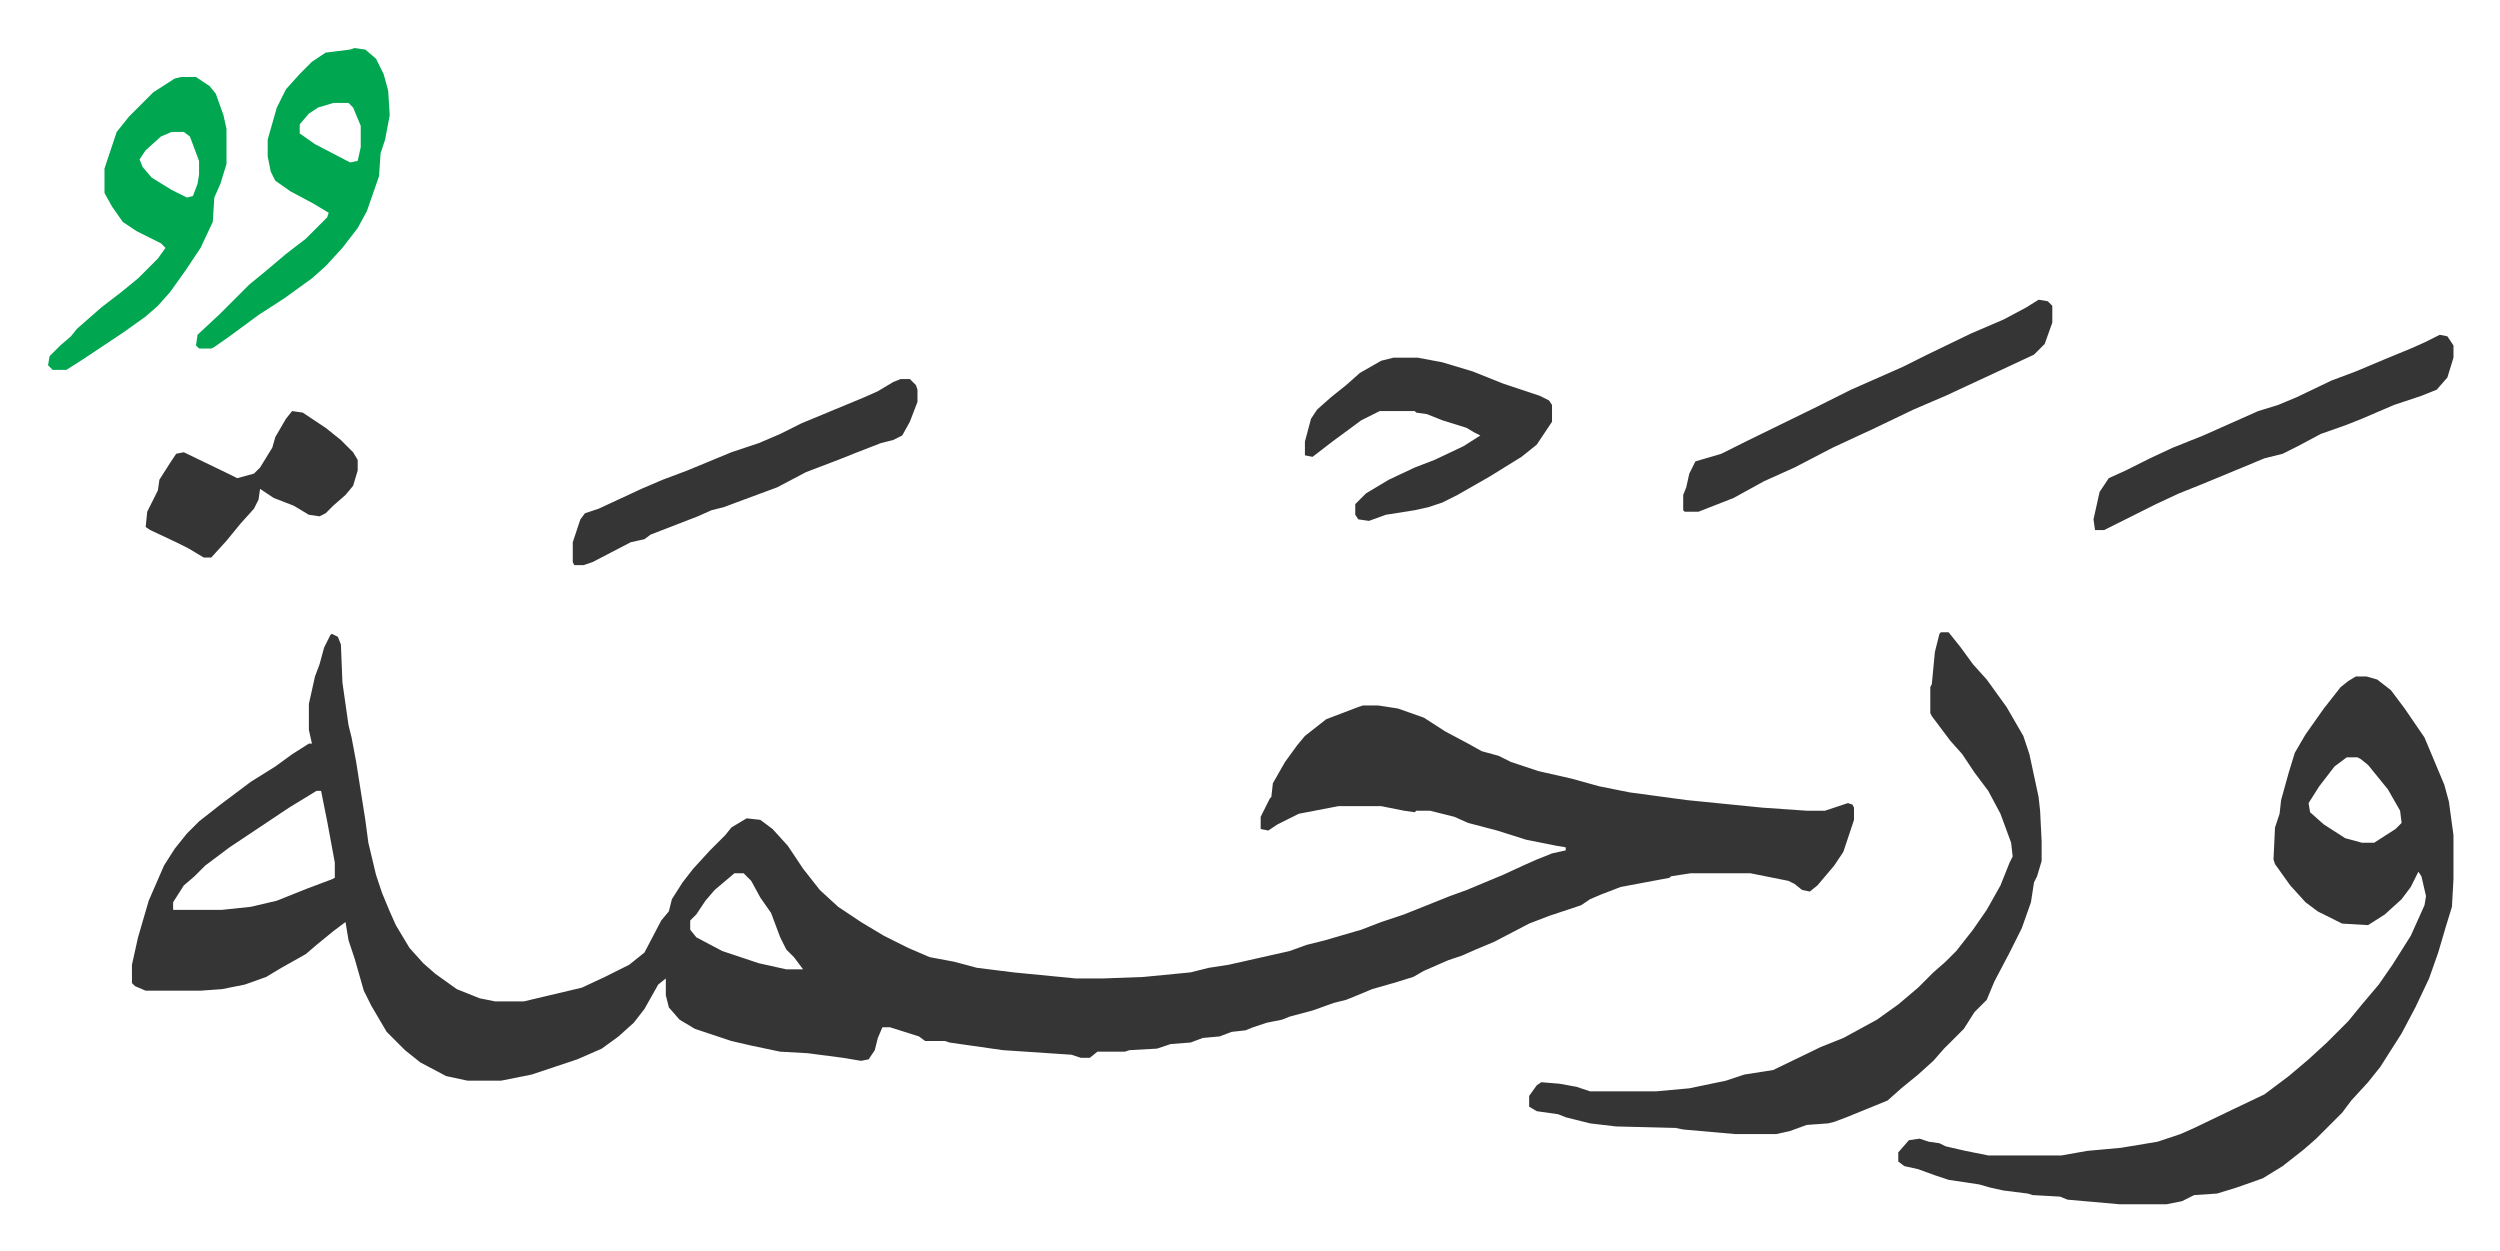
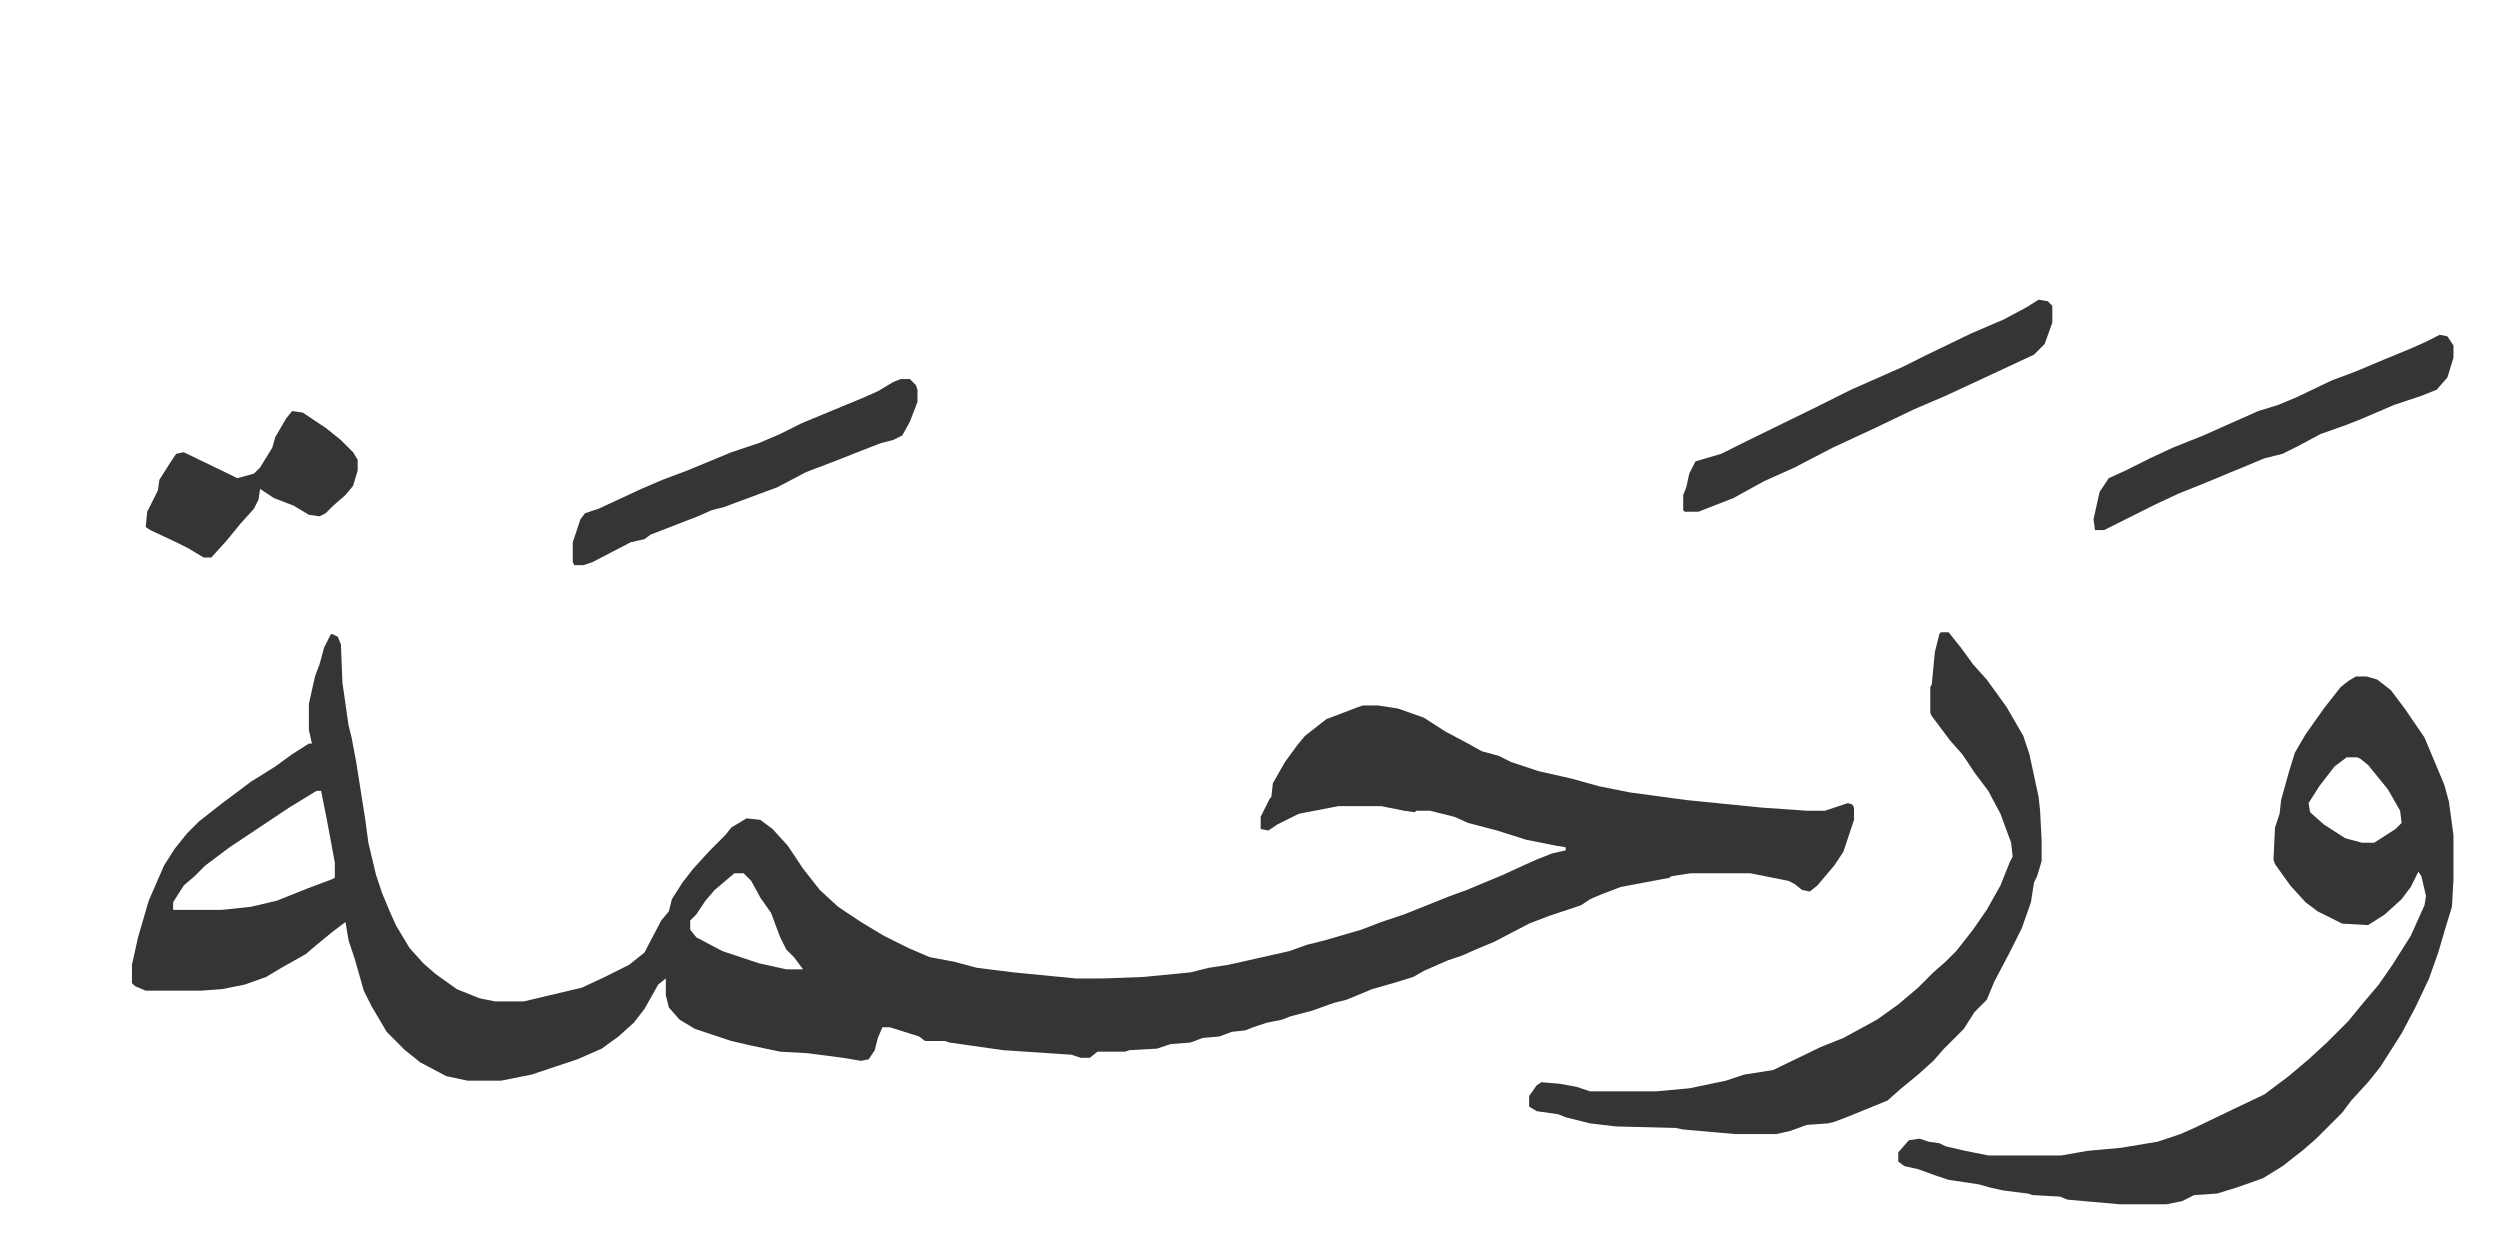
<svg xmlns="http://www.w3.org/2000/svg" viewBox="-31.5 306.5 1639 820">
  <path fill="#353535" id="rule_normal" d="m186 722 4 2 2 5 1 25 4 28 2 8 3 16 6 38 2 15 5 21 4 12 5 12 4 9 9 15 9 10 8 7 14 10 15 6 10 2h19l38-9 15-7 16-8 10-8 11-21 5-6 2-8 7-11 7-9 11-12 10-10 4-5 10-6 9 1 8 6 10 11 10 15 11 14 12 11 15 10 15 9 16 8 14 6 16 3 15 4 24 3 41 4h17l27-1 31-3 12-3 13-2 40-9 11-4 12-3 24-7 13-5 15-5 30-12 11-4 24-10 13-6 9-4 10-4 9-2v-2l-6-1-20-4-19-6-19-5-9-4-16-4h-9l-1 1-7-1-15-3h-28l-26 5-14 7-6 4-5-1v-8l6-12 1-1 1-9 8-14 8-11 5-6 14-11 21-8 3-1h10l13 2 17 6 14 9 15 8 9 5 11 3 8 4 18 6 22 5 18 5 20 4 37 5 20 2 30 3 29 2h12l15-5 3 1 1 2v8l-7 21-6 9-11 13-5 4-5-1-5-4-4-2-25-5h-39l-13 2-1 1-32 6-13 5-7 3-6 4-12 4-9 3-13 5-23 12-12 5-9 4-9 3-16 7-7 4-13 4-14 4-12 5-5 2-8 2-14 5-15 4-5 2-10 2-9 3-5 2-9 1-8 3-11 1-8 3-13 1-9 3-18 1-3 1h-18l-5 4h-6l-6-2-45-3-35-5-3-1h-13l-4-3-19-6h-5l-3 7-2 8-4 6-5 1-12-2-23-3-18-1-19-4-13-3-24-8-10-6-7-8-2-8v-11l-5 4-9 16-7 9-10 9-11 8-16 7-24 8-6 2-20 4h-22l-14-3-17-9-10-8-12-12-10-17-5-10-6-21-4-12-2-12-8 6-11 9-7 6-16 9-10 6-14 5-15 3-14 1H64l-7-3-2-2v-12l4-18 7-24 10-23 7-11 8-10 8-8 14-11 20-15 16-10 11-8 11-7h2l-2-9v-17l4-18 3-8 3-11 4-8zm-10 103-18 11-15 10-15 10-9 6-16 12-7 7-7 6-7 11v5h32l19-2 17-4 20-8 16-6 2-1v-10l-5-27-4-20zm274 54-13 11-6 7-6 9-4 4v6l4 5 17 9 24 8 18 4h11l-6-8-5-5-4-8-6-16-7-10-6-11-5-5zm1063-129h7l7 2 9 7 9 12 13 19 13 31 3 11 3 22v29l-1 18-4 13-5 17-6 17-9 19-9 17-14 22-8 10-11 12-6 8-17 17-8 7-14 11-13 8-17 6-13 4-15 1-8 4-10 2h-31l-34-3-5-2-18-1-3-1-16-2-9-2-7-2-20-3-9-3-11-4-9-2-4-3v-6l7-8 7-1 6 2 7 1 4 2 13 3 15 3h48l17-3 22-2 24-4 15-5 9-4 25-12 21-10 16-12 13-11 12-11 14-14 9-11 11-13 9-13 12-19 9-20 1-6-3-13-2-3-5 10-6 8-11 10-11 7-17-1-16-8-8-6-10-11-10-14-1-3 1-21 3-9 1-9 5-18 4-13 7-12 12-17 11-14 5-4zm-6 53-8 6-10 13-7 11 1 6 9 8 14 9 11 3h8l14-9 4-4-1-8-8-14-13-16-5-4-2-1z" />
  <path fill="#353535" id="rule_normal" d="M1241 721h5l8 10 8 11 9 10 13 18 11 19 4 12 6 28 1 9 1 20v13l-3 10-2 4-2 13-6 17-8 16-10 19-5 12-8 8-7 11-13 13-7 8-10 9-11 9-9 8-27 11-8 3-4 1-14 1-11 4-9 2h-27l-34-3-5-1-39-1-17-2-16-4-5-2-14-2-5-3v-7l5-7 3-2 12 1 11 2 9 3h43l22-2 24-5 12-4 19-3 31-15 15-6 22-12 14-10 13-11 10-10 8-7 7-7 11-14 9-13 9-16 6-15 2-4-1-9-7-19-8-15-9-12-8-12-8-9-12-16-1-2v-17l1-2 2-21 3-12z" />
-   <path fill="#00a650" id="rule_idgham_with_ghunnah" d="m201 338 7 1 7 6 5 10 3 11 1 16-3 16-3 9-1 15-8 23-6 11-10 13-11 12-9 8-18 13-17 11-19 14-10 7-2 1h-8l-2-2 1-7 15-14 19-19 11-9 13-11 13-10 14-14 1-3-10-6-15-8-10-7-3-6-2-10v-11l6-21 6-12 9-10 8-8 9-6 16-2zm-14 36-10 3-6 4-6 7v6l10 7 23 12 5-1 2-9v-14l-5-12-3-3z" />
-   <path fill="#353535" id="rule_normal" d="M882 541h16l16 3 20 6 20 8 24 8 6 3 2 3v11l-10 15-10 8-21 13-21 12-10 5-9 3-9 2-19 3-11 4-7-1-2-3v-7l7-7 15-9 17-8 13-5 19-9 11-7-4-2-5-3-16-5-10-4-7-1-1-1h-23l-12 6-19 14-13 10-5-1v-9l4-15 4-6 9-8 10-8 9-8 14-8z" />
-   <path fill="#00a650" id="rule_idgham_with_ghunnah" d="M87 357h10l9 6 4 5 5 14 2 9v23l-4 13-4 9-1 16-8 17-10 15-10 14-8 9-8 7-14 10-15 10-12 8-11 7H3l-3-3 1-6 7-7 7-6 4-5 8-7 8-7 13-10 11-9 13-13 5-7-3-3-16-8-9-6-7-10-5-9v-16l8-24 8-10 16-16 14-9zm-6 36-7 3-10 9-4 6 2 5 6 7 13 8 10 5 4-1 3-8 1-6v-9l-6-16-4-3z" />
  <path fill="#353535" id="rule_normal" d="m1305 503 6 1 3 3v11l-5 14-7 7-30 14-28 13-21 9-25 12-28 13-25 13-20 9-20 11-23 9h-9l-1-1v-10l2-5 2-9 4-8 17-5 16-8 45-22 24-12 34-15 16-8 29-14 21-9 15-8zm263 23 5 1 4 6v8l-4 13-7 8-10 4-18 6-21 9-10 4-17 6-15 8-10 5-12 3-12 5-29 12-15 6-15 7-16 8-18 9h-6l-1-7 4-18 6-9 11-5 16-8 15-7 20-8 36-16 13-4 12-5 23-11 16-6 19-8 17-7 9-4zM559 555h6l4 4 1 3v8l-5 13-5 9-6 3-8 2-18 7-10 4-21 8-19 10-27 10-8 3-8 2-9 4-31 12-4 3-9 2-25 13-6 2h-6l-1-2v-13l5-15 3-4 9-3 28-13 14-6 16-6 29-12 18-6 14-6 14-7 41-17 9-4 10-6zm-399 21 7 1 15 10 10 8 8 8 3 5v7l-3 10-5 6-8 7-5 5-4 2-7-1-10-6-13-5-9-6-1 7-3 6-9 10-9 11-10 11h-5l-10-6-8-4-17-8-3-2 1-10 7-14 1-7 7-11 4-6 5-1 29 14 6 3 11-3 4-4 8-13 2-7 7-12z" />
</svg>